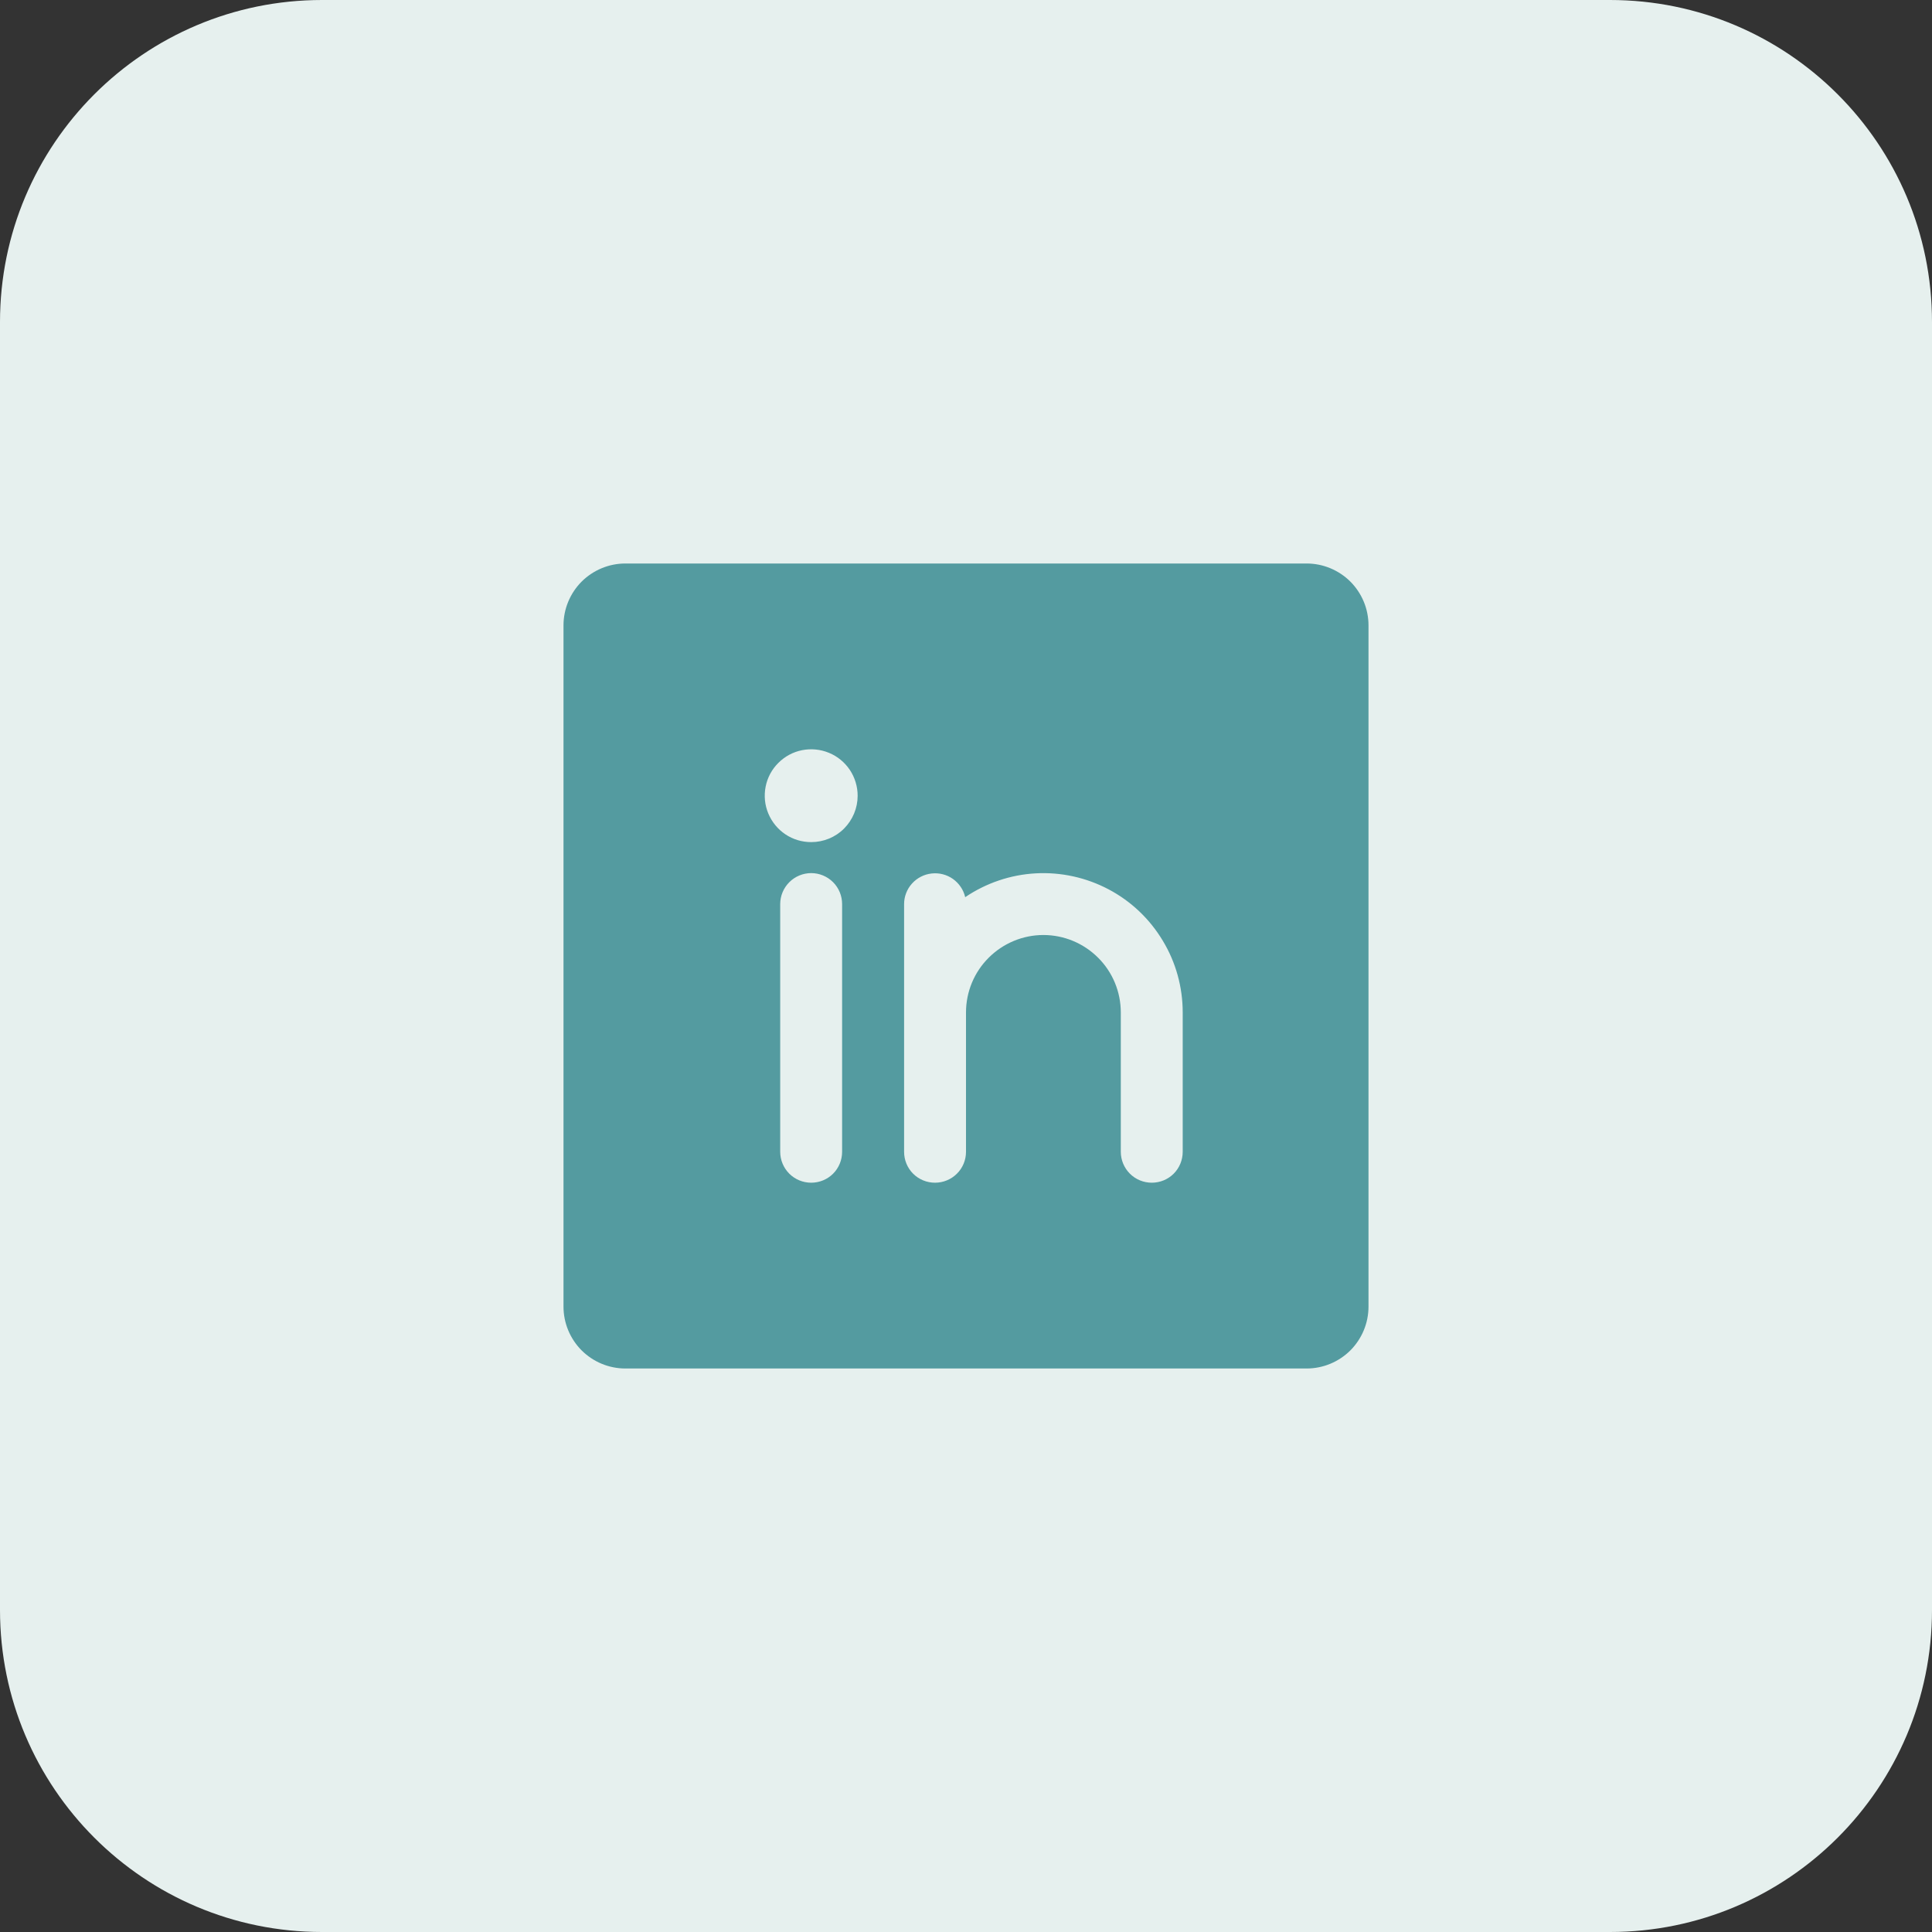
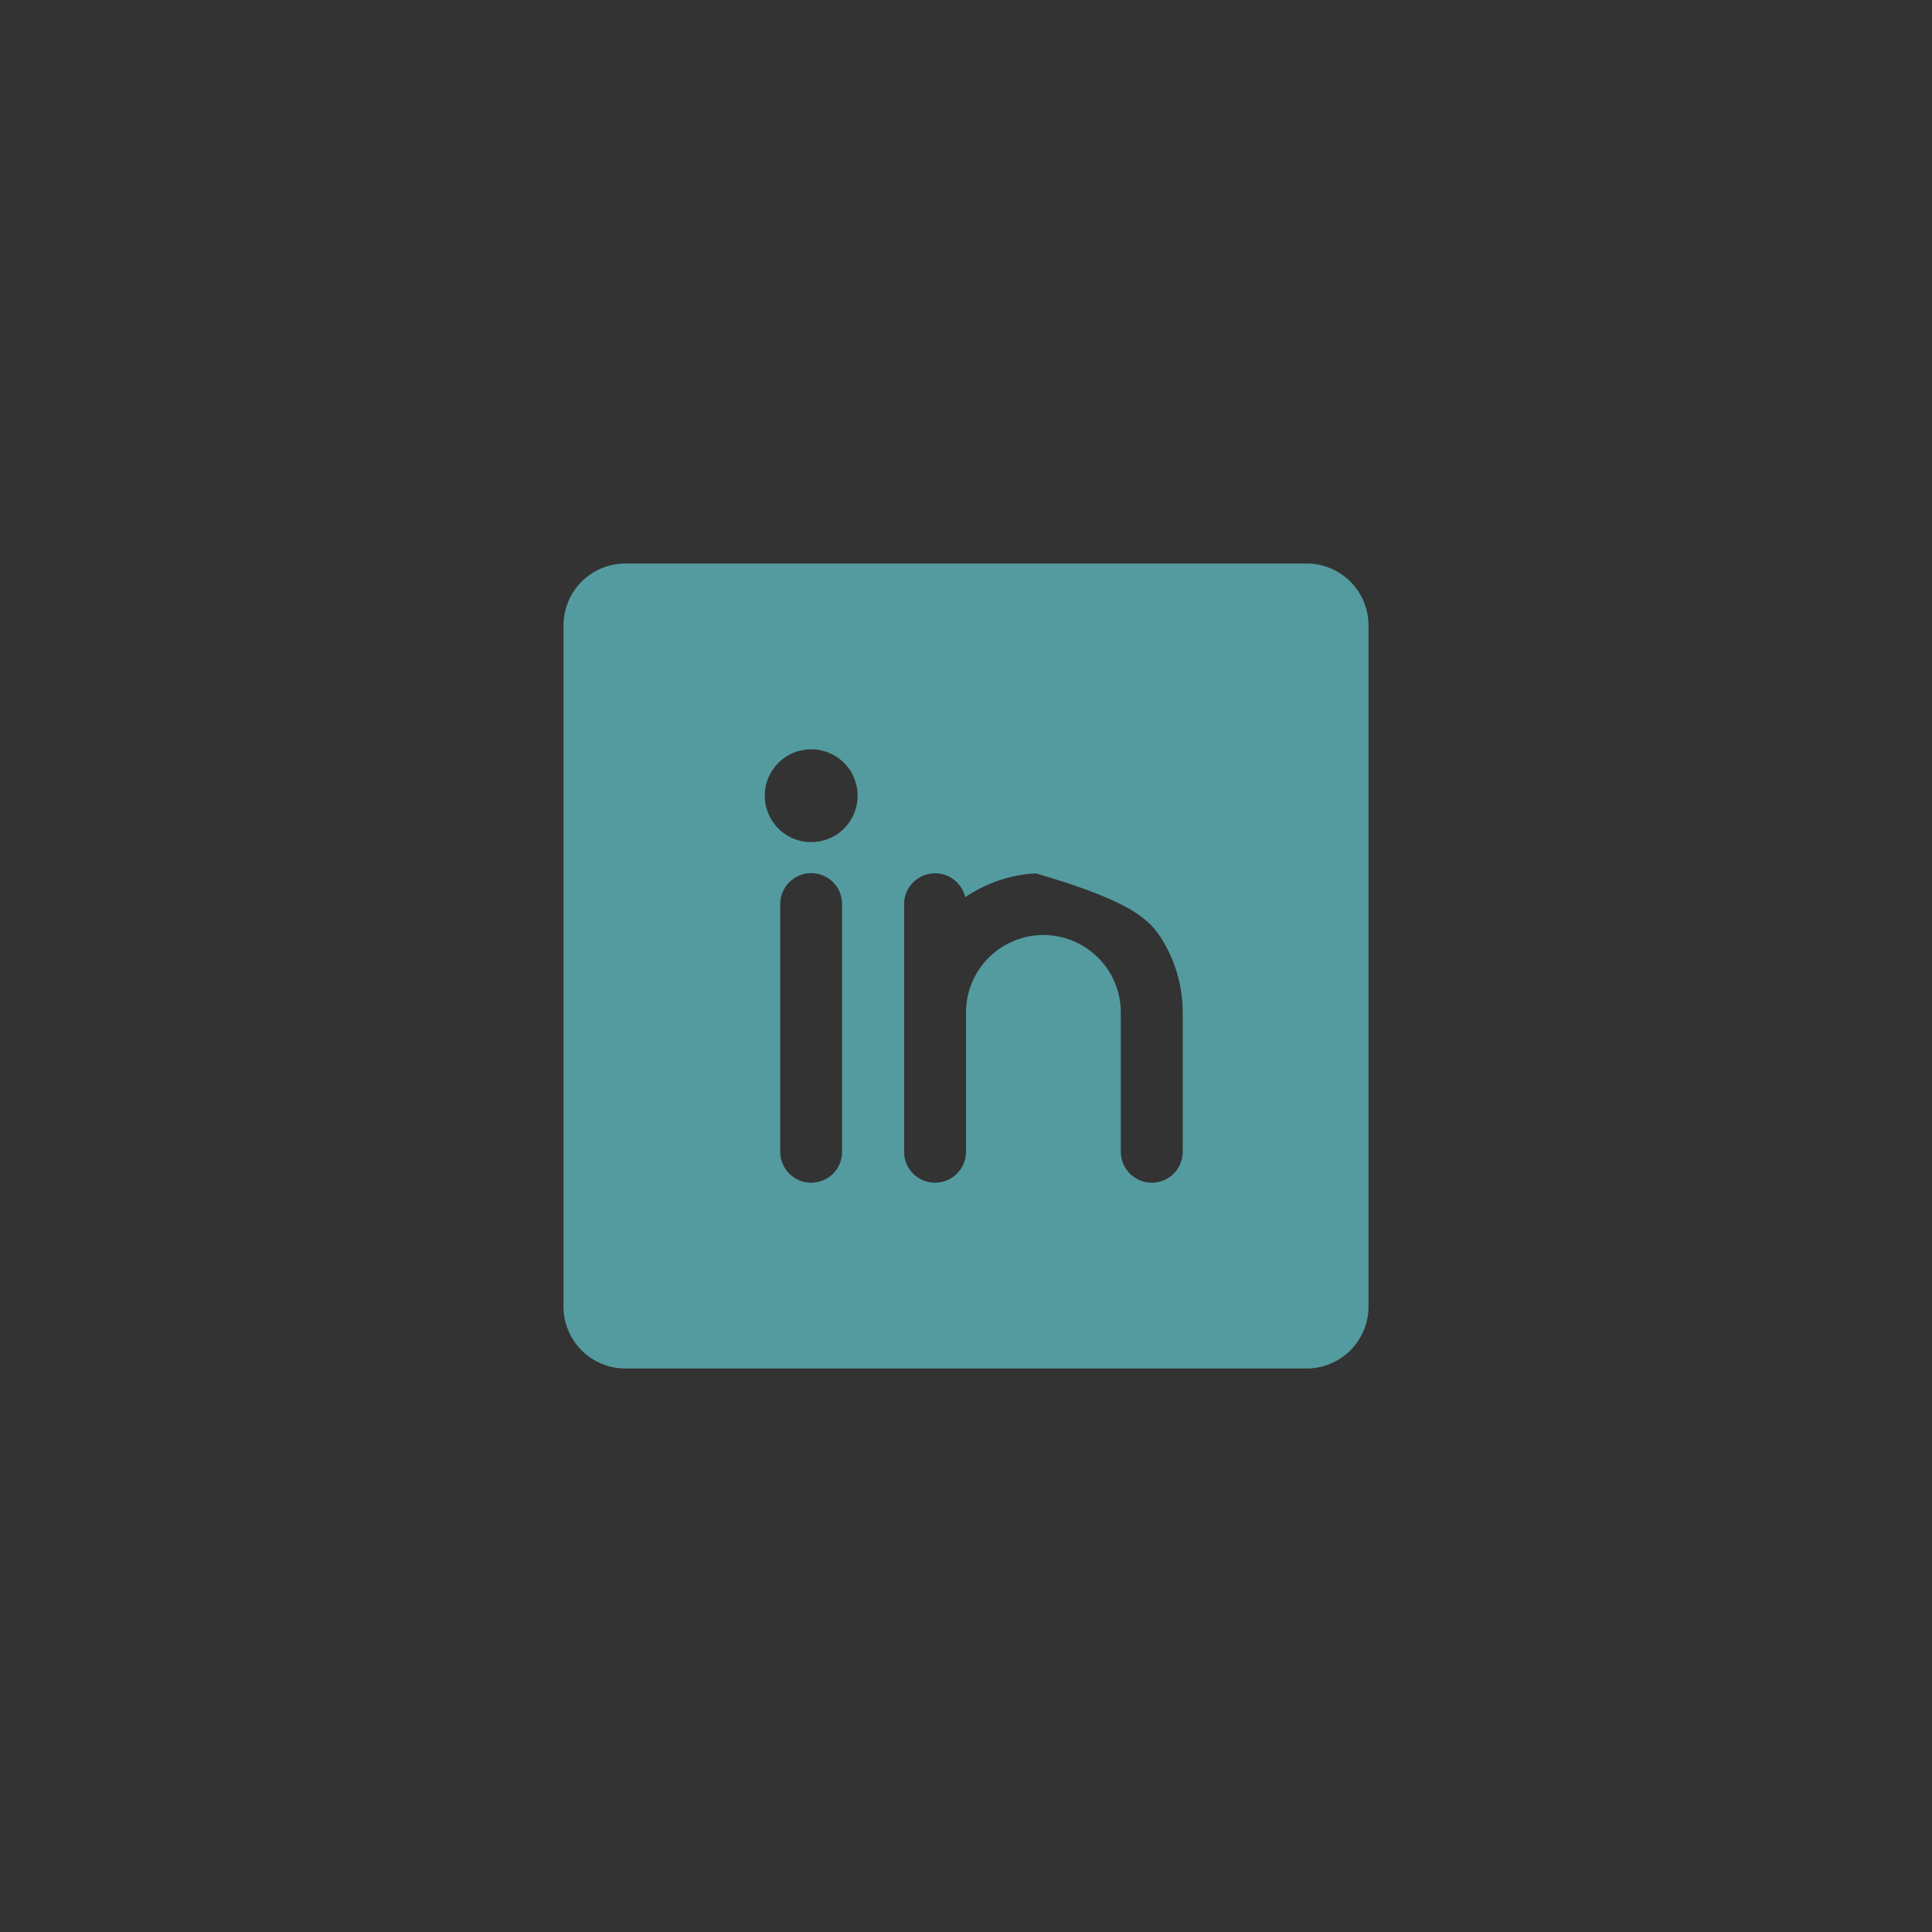
<svg xmlns="http://www.w3.org/2000/svg" width="24" height="24" viewBox="0 0 24 24" fill="none">
  <rect x="0" y="0" width="24" height="24" fill="#333333" stroke="none" />
-   <path d="M0 4C0 1.791 1.791 0 4 0H20C22.209 0 24 1.791 24 4V20C24 22.209 22.209 24 20 24H4C1.791 24 0 22.209 0 20V4Z" fill="#E6F0EE" />
-   <path d="M16.231 7H7.769C7.565 7 7.37 7.081 7.225 7.225C7.081 7.37 7 7.565 7 7.769V16.231C7 16.435 7.081 16.63 7.225 16.775C7.37 16.919 7.565 17 7.769 17H16.231C16.435 17 16.63 16.919 16.775 16.775C16.919 16.63 17 16.435 17 16.231V7.769C17 7.565 16.919 7.37 16.775 7.225C16.63 7.081 16.435 7 16.231 7ZM10.461 14.308C10.461 14.41 10.421 14.508 10.349 14.58C10.277 14.652 10.179 14.692 10.077 14.692C9.975 14.692 9.877 14.652 9.805 14.58C9.733 14.508 9.692 14.41 9.692 14.308V11.231C9.692 11.129 9.733 11.031 9.805 10.959C9.877 10.887 9.975 10.846 10.077 10.846C10.179 10.846 10.277 10.887 10.349 10.959C10.421 11.031 10.461 11.129 10.461 11.231V14.308ZM10.077 10.461C9.963 10.461 9.851 10.428 9.756 10.364C9.662 10.301 9.588 10.211 9.544 10.105C9.5 10 9.489 9.884 9.511 9.772C9.533 9.66 9.588 9.557 9.669 9.477C9.75 9.396 9.852 9.341 9.964 9.319C10.076 9.297 10.192 9.308 10.298 9.352C10.403 9.395 10.493 9.469 10.557 9.564C10.62 9.659 10.654 9.771 10.654 9.885C10.654 10.038 10.593 10.184 10.485 10.293C10.377 10.401 10.23 10.461 10.077 10.461ZM14.692 14.308C14.692 14.41 14.652 14.508 14.58 14.58C14.508 14.652 14.41 14.692 14.308 14.692C14.206 14.692 14.108 14.652 14.036 14.58C13.964 14.508 13.923 14.41 13.923 14.308V12.577C13.923 12.322 13.822 12.077 13.641 11.897C13.461 11.717 13.217 11.615 12.961 11.615C12.707 11.615 12.462 11.717 12.282 11.897C12.101 12.077 12 12.322 12 12.577V14.308C12 14.41 11.96 14.508 11.887 14.58C11.815 14.652 11.717 14.692 11.615 14.692C11.513 14.692 11.415 14.652 11.343 14.58C11.271 14.508 11.231 14.41 11.231 14.308V11.231C11.231 11.137 11.266 11.046 11.329 10.976C11.392 10.906 11.479 10.861 11.572 10.851C11.666 10.84 11.76 10.864 11.837 10.918C11.914 10.973 11.969 11.053 11.99 11.145C12.25 10.969 12.553 10.866 12.867 10.849C13.181 10.832 13.494 10.901 13.772 11.048C14.05 11.195 14.282 11.415 14.444 11.685C14.607 11.954 14.692 12.262 14.692 12.577V14.308Z" fill="#549BA0" />
+   <path d="M16.231 7H7.769C7.565 7 7.37 7.081 7.225 7.225C7.081 7.37 7 7.565 7 7.769V16.231C7 16.435 7.081 16.63 7.225 16.775C7.37 16.919 7.565 17 7.769 17H16.231C16.435 17 16.63 16.919 16.775 16.775C16.919 16.63 17 16.435 17 16.231V7.769C17 7.565 16.919 7.37 16.775 7.225C16.63 7.081 16.435 7 16.231 7ZM10.461 14.308C10.461 14.41 10.421 14.508 10.349 14.58C10.277 14.652 10.179 14.692 10.077 14.692C9.975 14.692 9.877 14.652 9.805 14.58C9.733 14.508 9.692 14.41 9.692 14.308V11.231C9.692 11.129 9.733 11.031 9.805 10.959C9.877 10.887 9.975 10.846 10.077 10.846C10.179 10.846 10.277 10.887 10.349 10.959C10.421 11.031 10.461 11.129 10.461 11.231V14.308ZM10.077 10.461C9.963 10.461 9.851 10.428 9.756 10.364C9.662 10.301 9.588 10.211 9.544 10.105C9.5 10 9.489 9.884 9.511 9.772C9.533 9.66 9.588 9.557 9.669 9.477C9.75 9.396 9.852 9.341 9.964 9.319C10.076 9.297 10.192 9.308 10.298 9.352C10.403 9.395 10.493 9.469 10.557 9.564C10.62 9.659 10.654 9.771 10.654 9.885C10.654 10.038 10.593 10.184 10.485 10.293C10.377 10.401 10.23 10.461 10.077 10.461ZM14.692 14.308C14.692 14.41 14.652 14.508 14.58 14.58C14.508 14.652 14.41 14.692 14.308 14.692C14.206 14.692 14.108 14.652 14.036 14.58C13.964 14.508 13.923 14.41 13.923 14.308V12.577C13.923 12.322 13.822 12.077 13.641 11.897C13.461 11.717 13.217 11.615 12.961 11.615C12.707 11.615 12.462 11.717 12.282 11.897C12.101 12.077 12 12.322 12 12.577V14.308C12 14.41 11.96 14.508 11.887 14.58C11.815 14.652 11.717 14.692 11.615 14.692C11.513 14.692 11.415 14.652 11.343 14.58C11.271 14.508 11.231 14.41 11.231 14.308V11.231C11.231 11.137 11.266 11.046 11.329 10.976C11.392 10.906 11.479 10.861 11.572 10.851C11.666 10.84 11.76 10.864 11.837 10.918C11.914 10.973 11.969 11.053 11.99 11.145C12.25 10.969 12.553 10.866 12.867 10.849C14.05 11.195 14.282 11.415 14.444 11.685C14.607 11.954 14.692 12.262 14.692 12.577V14.308Z" fill="#549BA0" />
</svg>